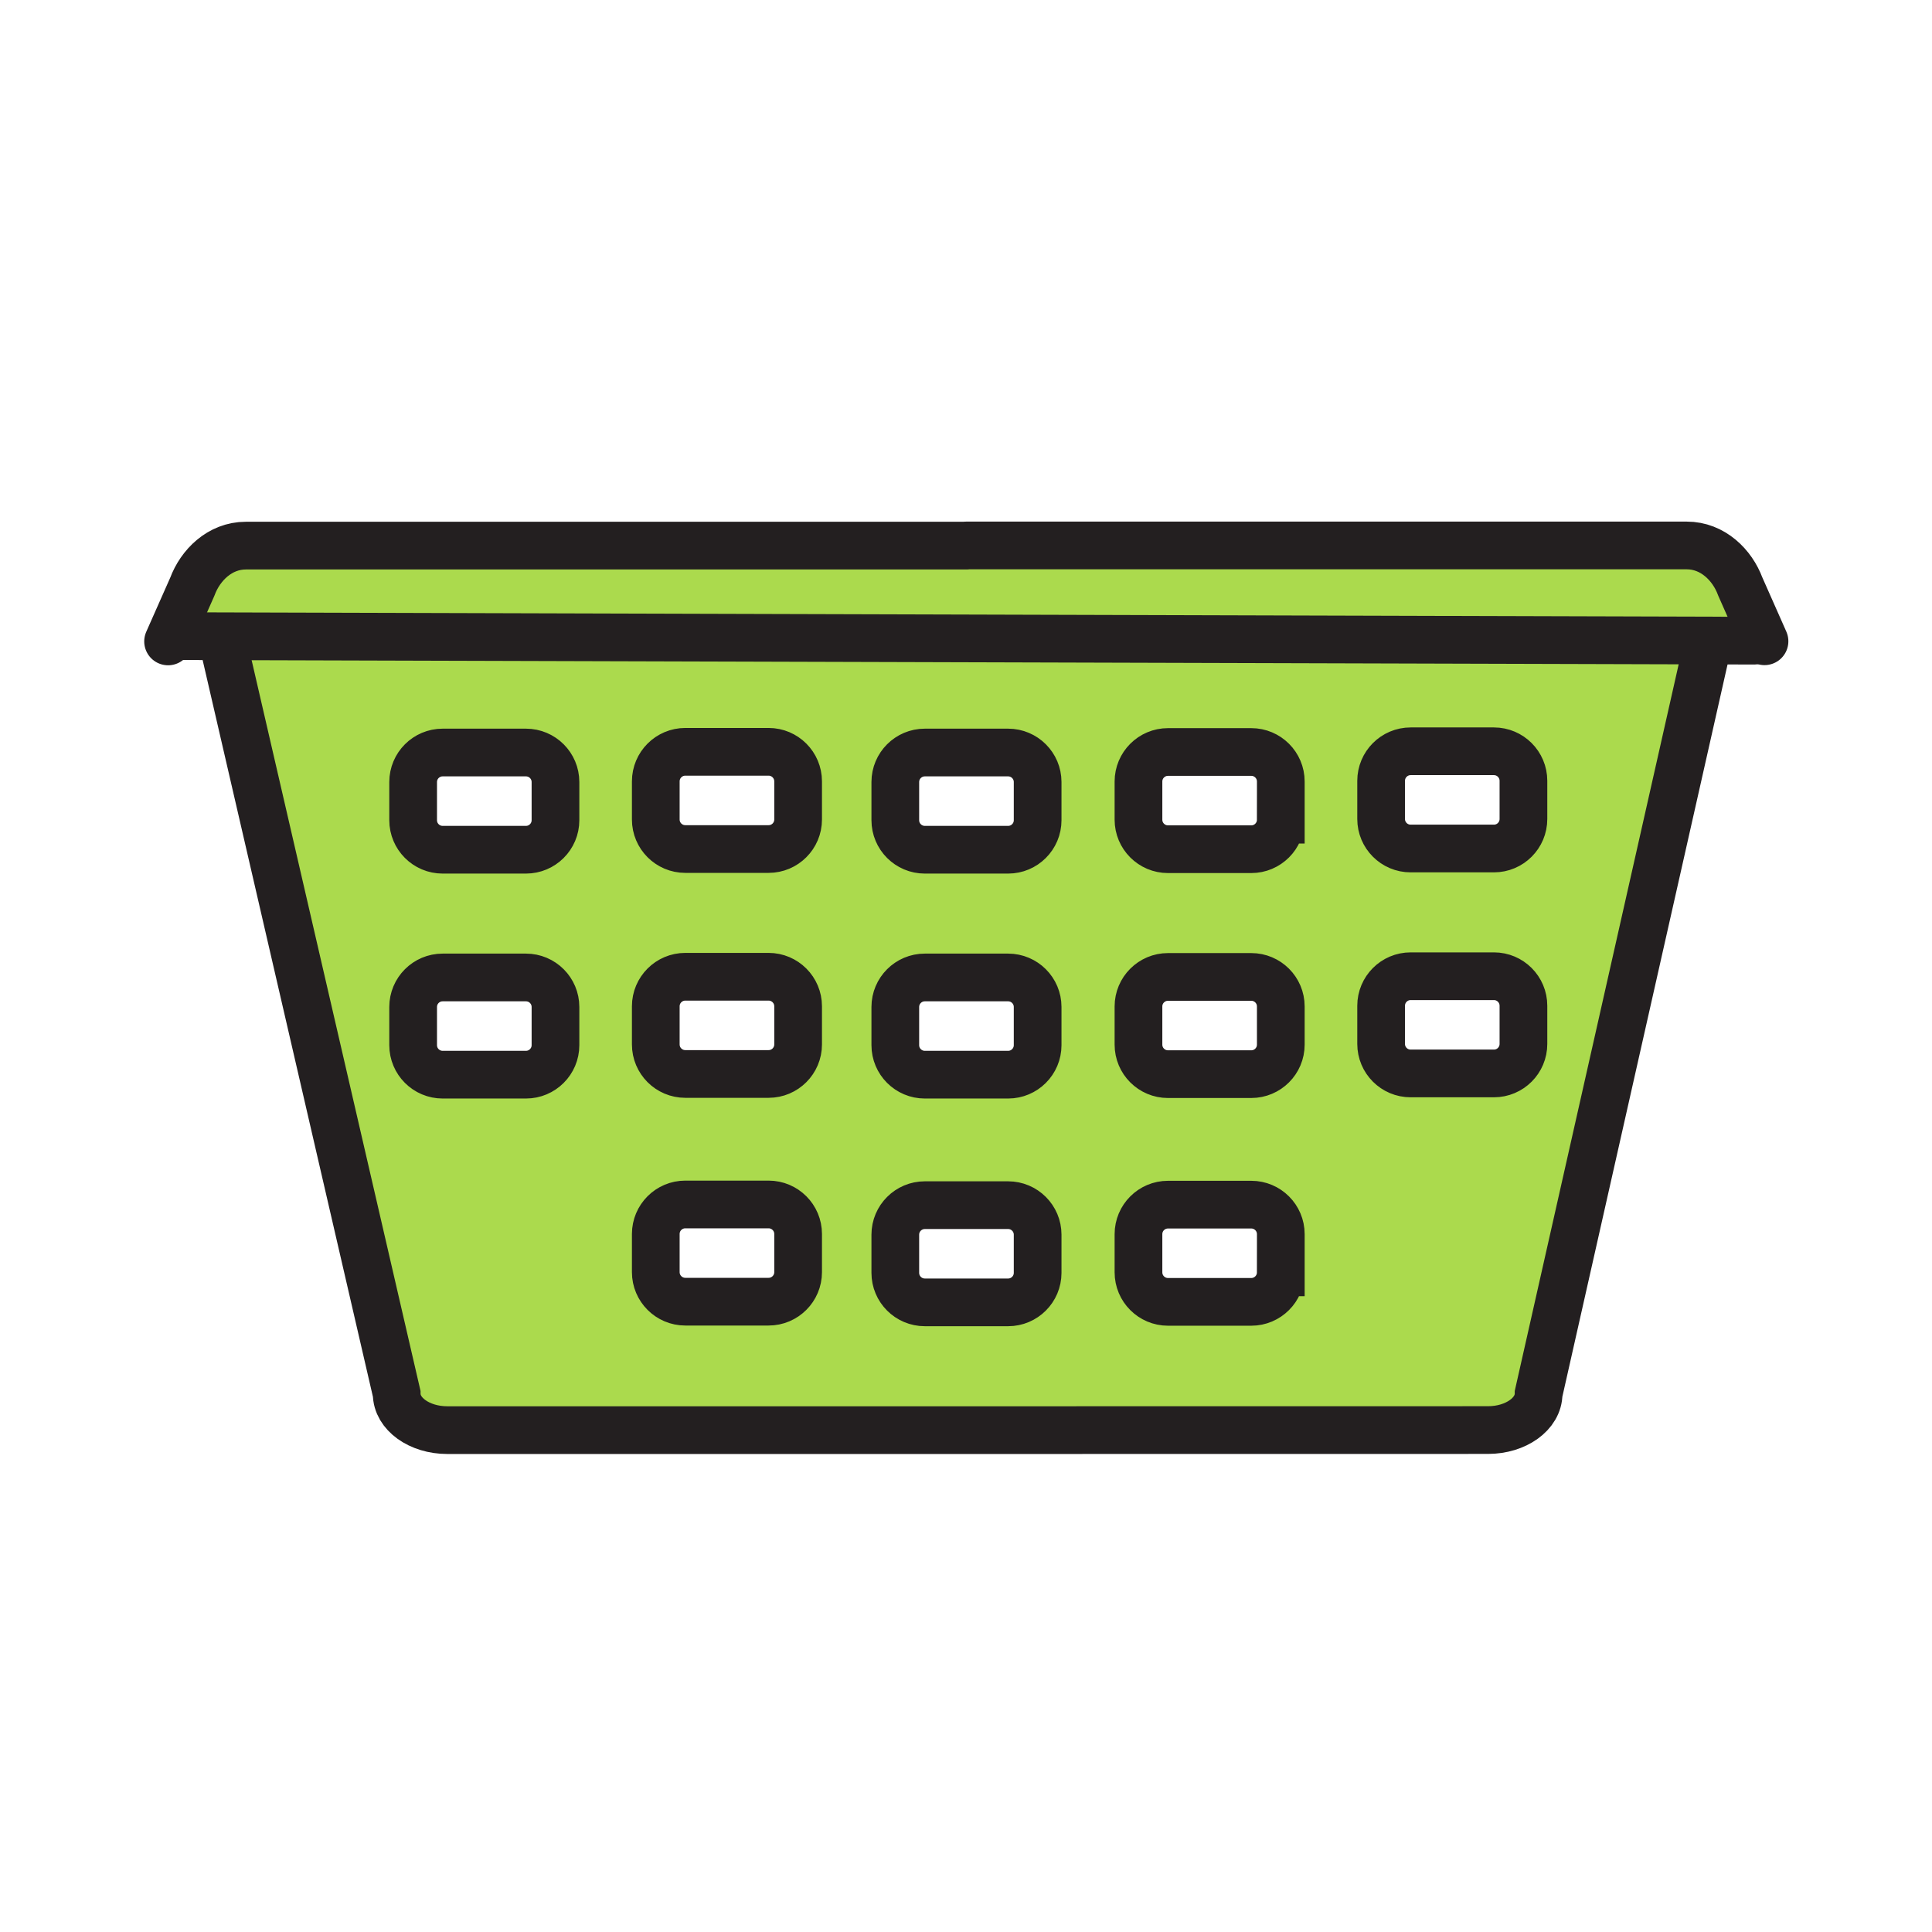
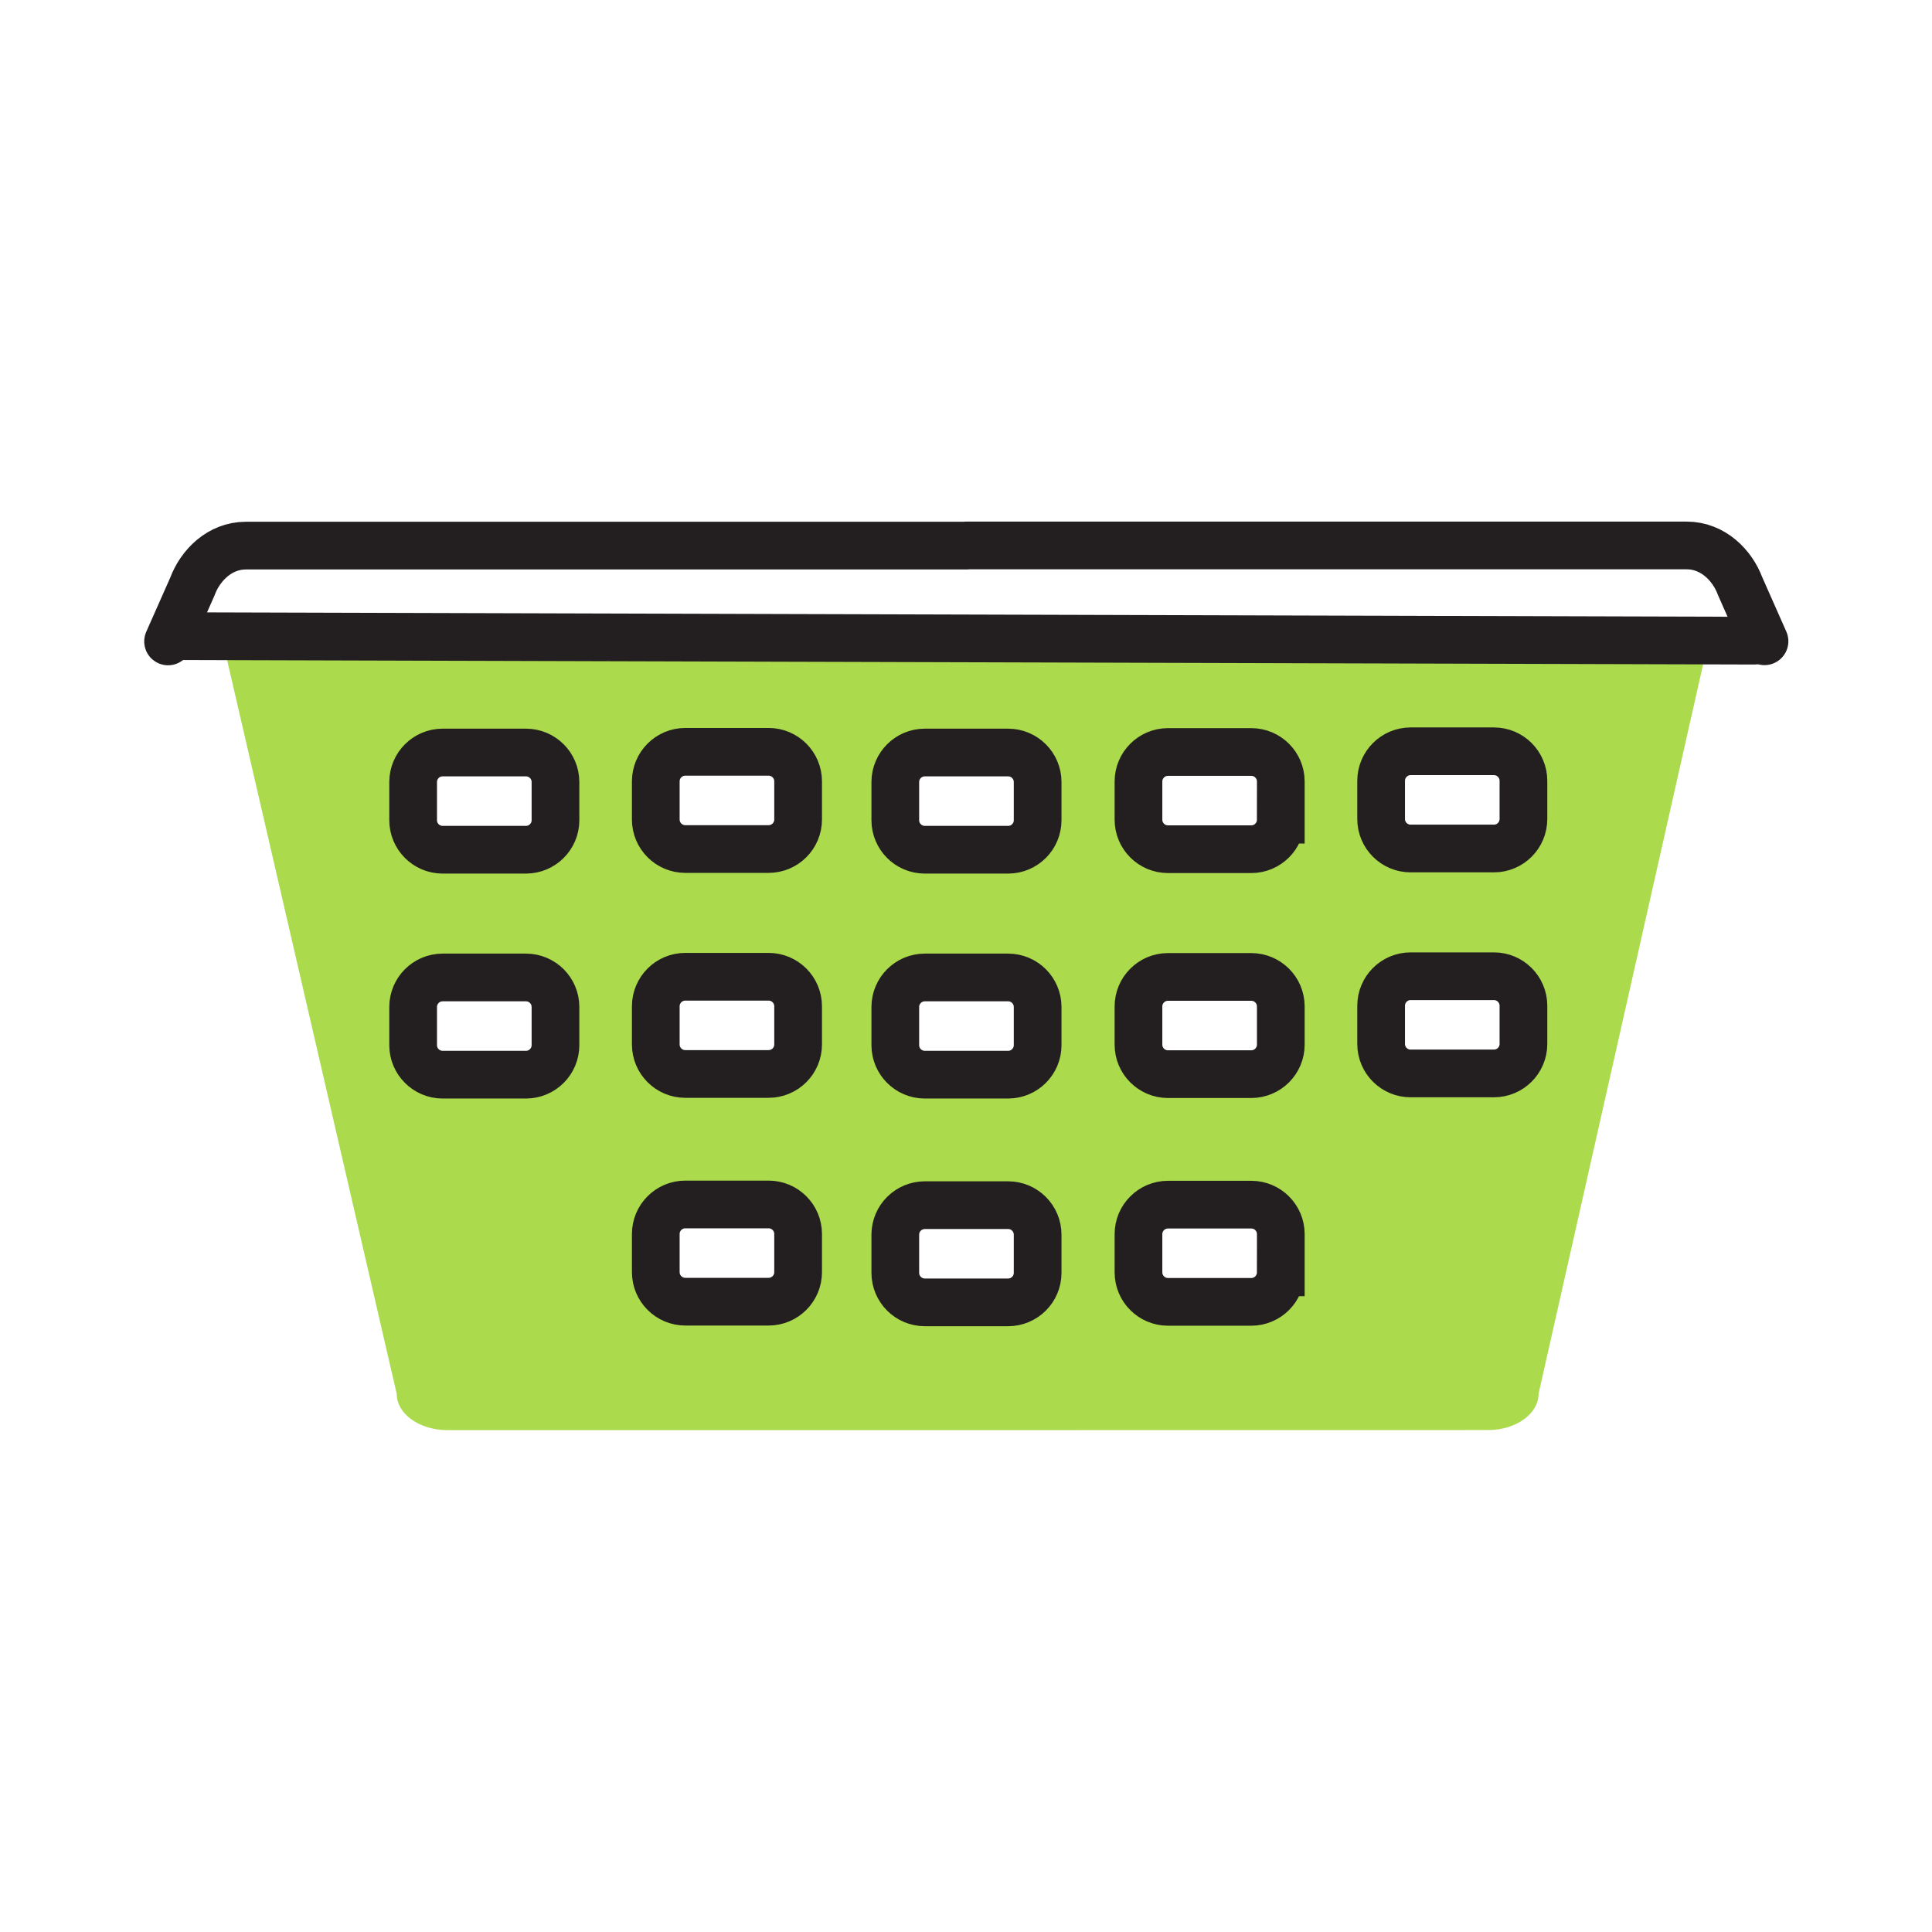
<svg xmlns="http://www.w3.org/2000/svg" width="850.394" height="850.394" viewBox="0 0 850.394 850.394" overflow="visible">
  <g fill="#abda4d">
    <path d="M426 629.49H196.88c-12.29 0-22.27-7.16-22.27-16.021L98 282l.01-1.94L752 281.94v.06l-74.77 331.44c0 8.859-9.961 16.02-22.25 16.02l-228.98.03zM670.56 459.5v-16.8c0-7.17-5.81-13-12.989-13h-36.66c-7.18 0-12.99 5.83-12.99 13v16.8c0 7.17 5.811 12.99 12.99 12.99h36.66c7.179 0 12.989-5.82 12.989-12.99zm0-99.01v-16.8c0-7.17-5.81-13-12.989-13h-36.66c-7.18 0-12.99 5.83-12.99 13v16.8c0 7.17 5.811 12.99 12.99 12.99h36.66c7.179 0 12.989-5.82 12.989-12.99zm-106.8 199.54v-16.8c0-7.171-5.819-12.99-12.99-12.99H514.1c-7.17 0-12.989 5.819-12.989 12.99v16.8c0 7.17 5.819 13 12.989 13h36.67c7.17 0 12.99-5.83 12.99-13zm0-100.22V443c0-7.17-5.819-12.99-12.99-12.99H514.1c-7.17 0-12.989 5.82-12.989 12.99v16.81c0 7.171 5.819 12.99 12.989 12.99h36.67c7.17 0 12.99-5.82 12.99-12.99zm0-99.01v-16.81c0-7.17-5.819-12.99-12.99-12.99H514.1c-7.17 0-12.989 5.82-12.989 12.99v16.81c0 7.17 5.819 12.99 12.989 12.99h36.67c7.17 0 12.99-5.82 12.99-12.99zM456.73 560.26v-16.8c0-7.17-5.82-12.99-12.99-12.99h-36.67c-7.17 0-12.99 5.82-12.99 12.99v16.8c0 7.17 5.82 12.99 12.99 12.99h36.67c7.17 0 12.99-5.82 12.99-12.99zm0-100.22v-16.81c0-7.171-5.82-12.99-12.99-12.99h-36.67c-7.17 0-12.99 5.819-12.99 12.99v16.81c0 7.17 5.82 12.99 12.99 12.99h36.67c7.17 0 12.99-5.82 12.99-12.99zm0-99.01v-16.81c0-7.17-5.82-12.99-12.99-12.99h-36.67c-7.17 0-12.99 5.82-12.99 12.99v16.81c0 7.17 5.82 12.99 12.99 12.99h36.67c7.17 0 12.99-5.82 12.99-12.99zM351.3 559.96v-16.81c0-7.17-5.82-12.99-12.99-12.99h-36.67c-7.17 0-12.99 5.82-12.99 12.99v16.81c0 7.16 5.82 12.99 12.99 12.99h36.67c7.17 0 12.99-5.83 12.99-12.99zm0-100.23v-16.81c0-7.16-5.82-12.99-12.99-12.99h-36.67c-7.17 0-12.99 5.83-12.99 12.99v16.811c0 7.17 5.82 12.989 12.99 12.989h36.67c7.17 0 12.99-5.82 12.99-12.99zm0-99.01v-16.8c0-7.17-5.82-13-12.99-13h-36.67c-7.17 0-12.99 5.83-12.99 13v16.8c0 7.17 5.82 12.99 12.99 12.99h36.67c7.17 0 12.99-5.82 12.99-12.99zm-106.8 99.32v-16.81c0-7.171-5.82-12.99-13-12.99h-36.66c-7.18 0-12.99 5.819-12.99 12.99v16.81c0 7.17 5.81 12.99 12.99 12.99h36.66c7.18 0 13-5.82 13-12.99zm0-99.01v-16.81c0-7.17-5.82-12.99-13-12.99h-36.66c-7.18 0-12.99 5.82-12.99 12.99v16.81c0 7.17 5.81 12.99 12.99 12.99h36.66c7.18 0 13-5.82 13-12.99z" />
-     <path d="M772 282l-20-.06-653.99-1.88L78 280l-2.5-1.11 9.17-20.69c3.46-9.38 12.06-18.04 23.54-18.04H425.4l-.14-.07h317.17c11.49 0 20.09 8.65 23.551 18.03l9.829 22.19L772 282z" />
  </g>
  <g fill="none" stroke="#231f20" stroke-width="21">
-     <path d="M98 282l76.61 331.47c0 8.86 9.98 16.021 22.27 16.021H426l228.98-.03c12.289 0 22.25-7.16 22.25-16.02L752 282" />
    <path d="M244.5 361.03c0 7.17-5.82 12.99-13 12.99h-36.66c-7.18 0-12.99-5.82-12.99-12.99v-16.81c0-7.17 5.81-12.99 12.99-12.99h36.66c7.18 0 13 5.82 13 12.99v16.81zM351.3 360.72c0 7.17-5.82 12.99-12.99 12.99h-36.67c-7.17 0-12.99-5.82-12.99-12.99v-16.8c0-7.17 5.82-13 12.99-13h36.67c7.17 0 12.99 5.83 12.99 13v16.8zM563.76 360.8c0 7.17-5.819 12.99-12.99 12.99H514.1c-7.17 0-12.989-5.82-12.989-12.99v-16.81c0-7.17 5.819-12.99 12.989-12.99h36.67c7.171 0 12.99 5.82 12.99 12.99v16.81zM670.56 360.49c0 7.17-5.81 12.99-12.989 12.99h-36.66c-7.18 0-12.99-5.82-12.99-12.99v-16.8c0-7.17 5.811-13 12.99-13h36.66c7.18 0 12.989 5.83 12.989 13v16.8zM456.73 361.03c0 7.17-5.82 12.99-12.99 12.99h-36.67c-7.17 0-12.99-5.82-12.99-12.99v-16.81c0-7.17 5.82-12.99 12.99-12.99h36.67c7.17 0 12.99 5.82 12.99 12.99v16.81zM244.5 460.04c0 7.17-5.82 12.99-13 12.99h-36.66c-7.18 0-12.99-5.82-12.99-12.99v-16.81c0-7.171 5.81-12.99 12.99-12.99h36.66c7.18 0 13 5.819 13 12.99v16.81zM351.3 459.73c0 7.17-5.82 12.989-12.99 12.989h-36.67c-7.17 0-12.99-5.819-12.99-12.989v-16.81c0-7.16 5.82-12.99 12.99-12.99h36.67c7.17 0 12.99 5.83 12.99 12.99v16.81zM563.76 459.81c0 7.171-5.819 12.99-12.99 12.99H514.1c-7.17 0-12.989-5.819-12.989-12.99V443c0-7.17 5.819-12.99 12.989-12.99h36.67c7.171 0 12.99 5.82 12.99 12.99v16.81zM670.56 459.5c0 7.17-5.81 12.99-12.989 12.99h-36.66c-7.18 0-12.99-5.82-12.99-12.99v-16.8c0-7.17 5.811-13 12.99-13h36.66c7.18 0 12.989 5.83 12.989 13v16.8zM456.73 460.04c0 7.17-5.82 12.99-12.99 12.99h-36.67c-7.17 0-12.99-5.82-12.99-12.99v-16.81c0-7.171 5.82-12.99 12.99-12.99h36.67c7.17 0 12.99 5.819 12.99 12.99v16.81zM351.3 559.96c0 7.16-5.82 12.99-12.99 12.99h-36.67c-7.17 0-12.99-5.83-12.99-12.99v-16.81c0-7.17 5.82-12.99 12.99-12.99h36.67c7.17 0 12.99 5.82 12.99 12.99v16.81zM563.76 560.03c0 7.17-5.819 13-12.99 13H514.1c-7.17 0-12.989-5.83-12.989-13v-16.8c0-7.171 5.819-12.99 12.989-12.99h36.67c7.171 0 12.99 5.819 12.99 12.99v16.8zM456.73 560.26c0 7.17-5.82 12.99-12.99 12.99h-36.67c-7.17 0-12.99-5.82-12.99-12.99v-16.8c0-7.17 5.82-12.99 12.99-12.99h36.67c7.17 0 12.99 5.82 12.99 12.99v16.8z" />
    <path d="M776.67 282.26l-.86-1.95-9.829-22.19c-3.461-9.38-12.061-18.03-23.551-18.03H425.26l.14.07H108.21c-11.48 0-20.08 8.66-23.54 18.04l-9.17 20.69-1.52 3.44" stroke-linecap="round" stroke-linejoin="round" />
    <path stroke-linecap="round" stroke-linejoin="round" d="M78 280l20.01.06L752 281.94l20 .06" />
  </g>
  <path fill="none" d="M0 0h850.394v850.394H0z" />
</svg>